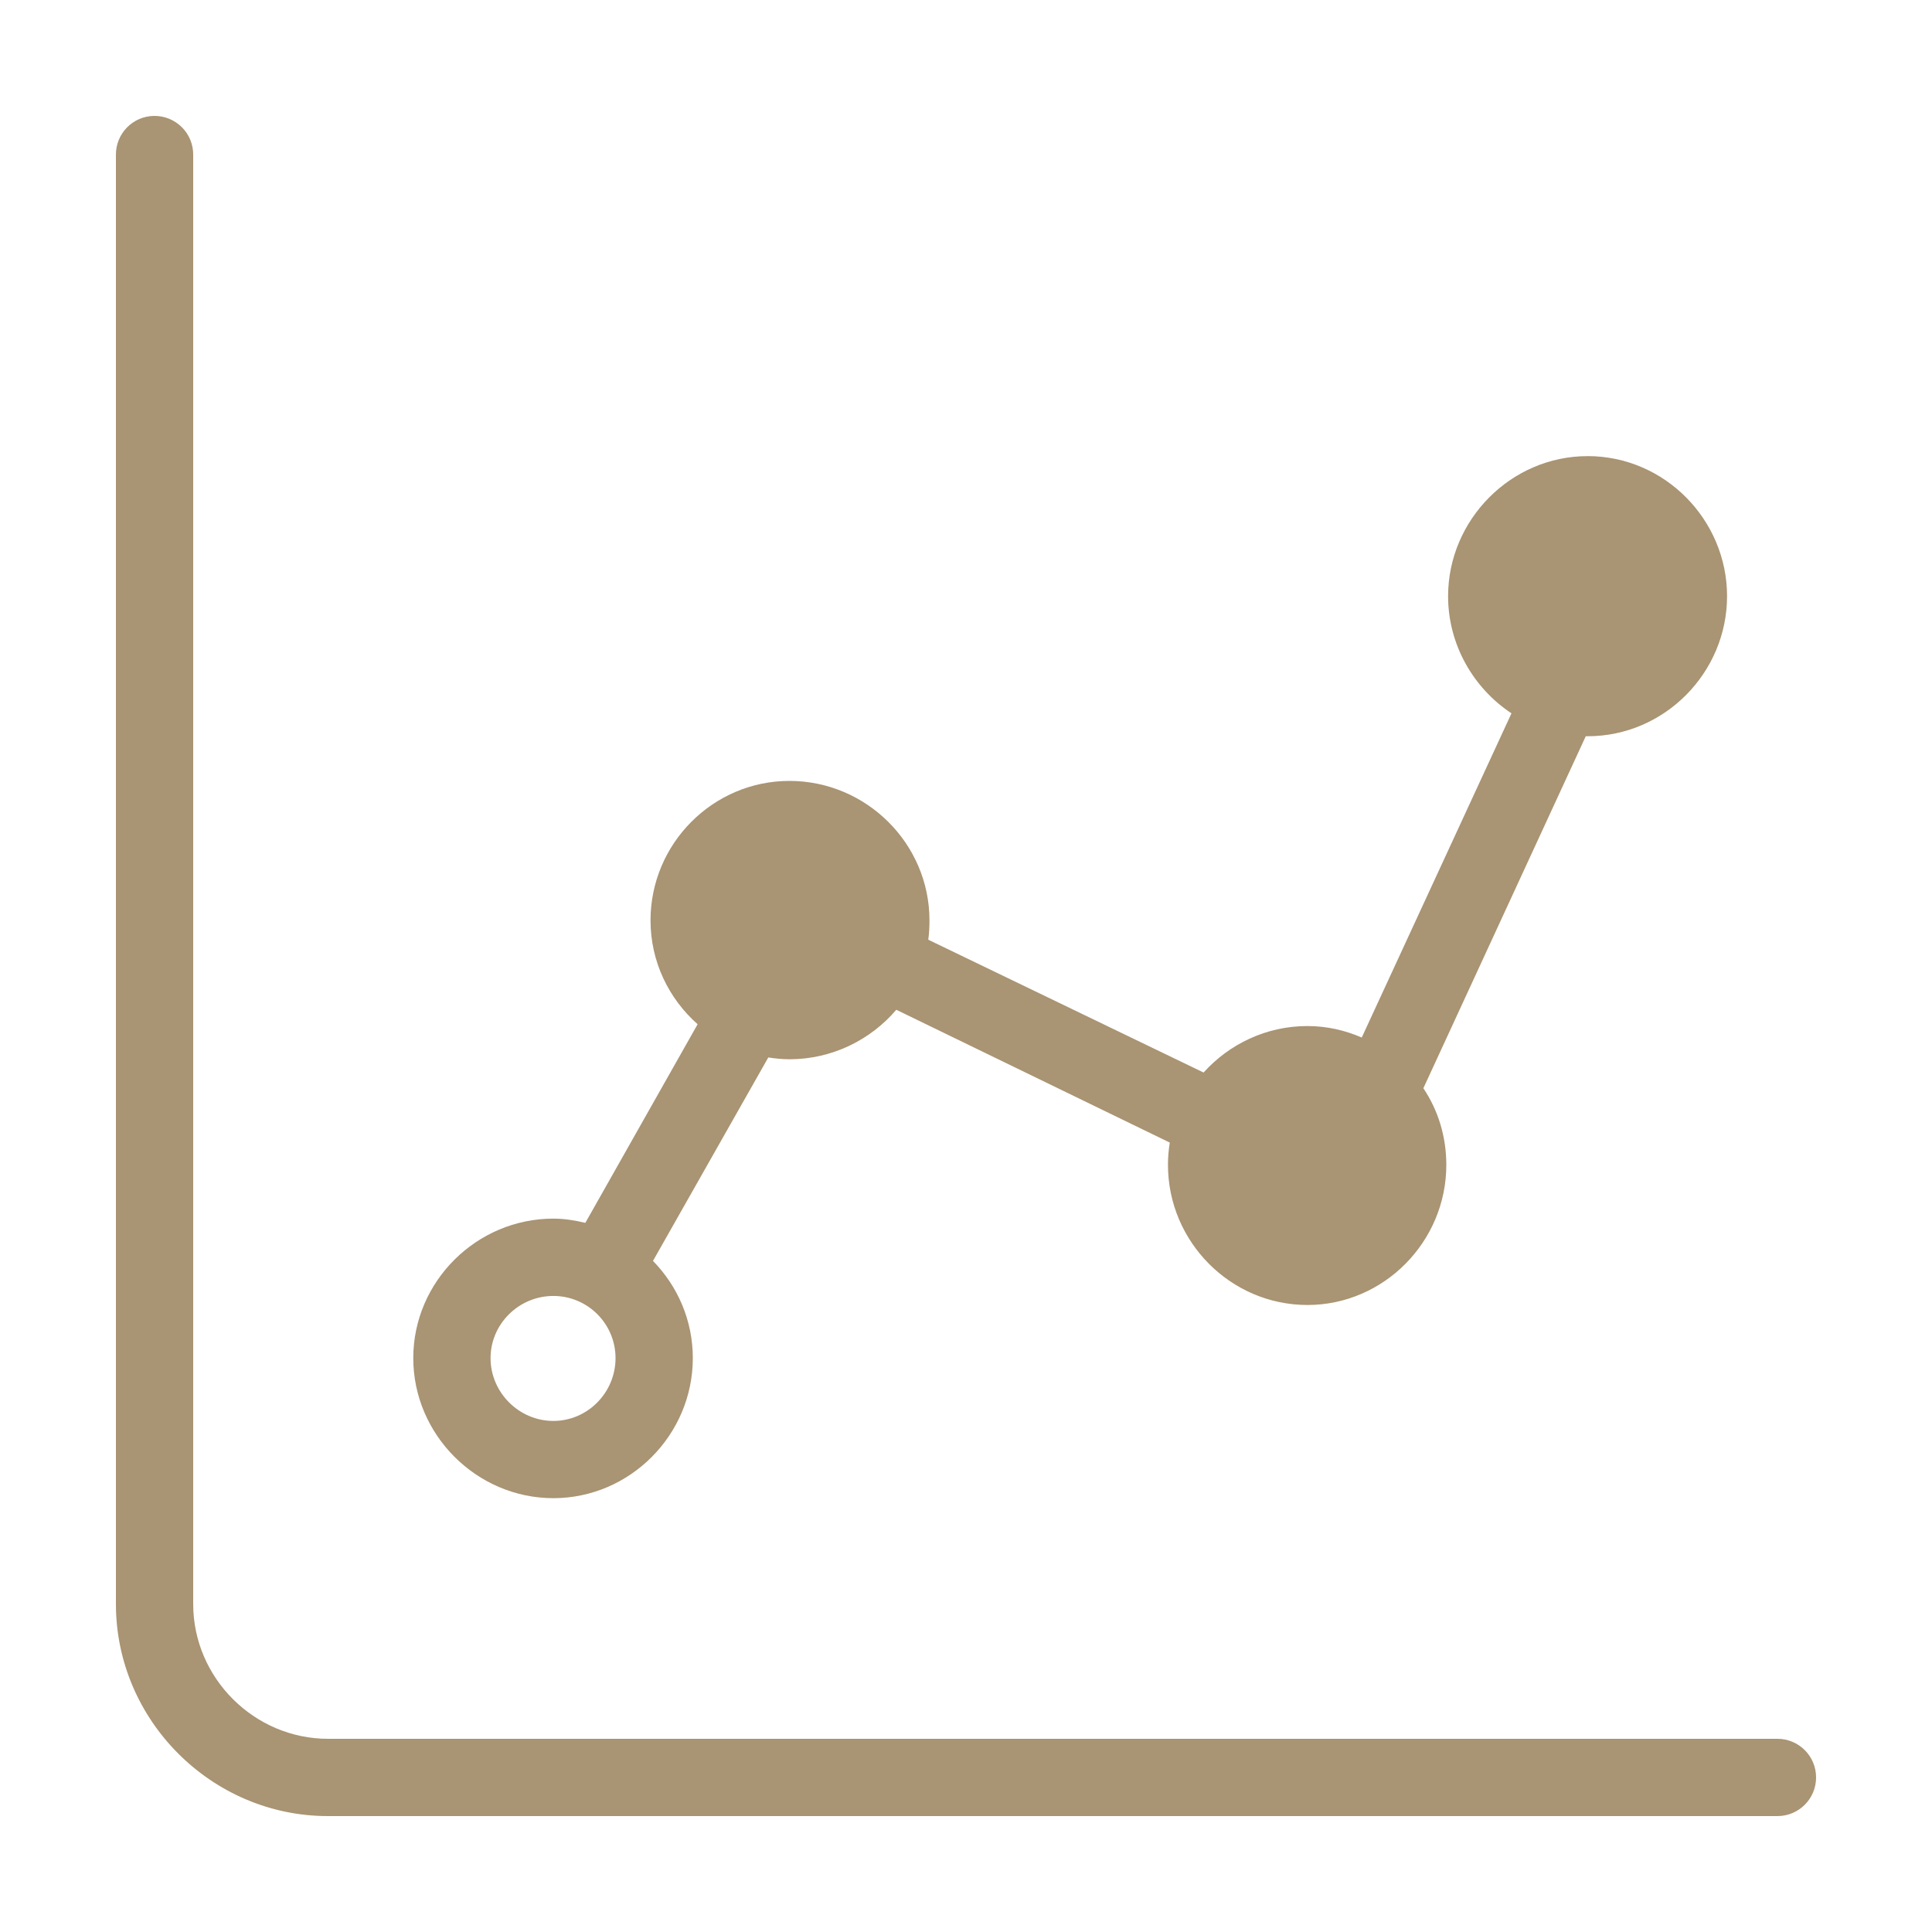
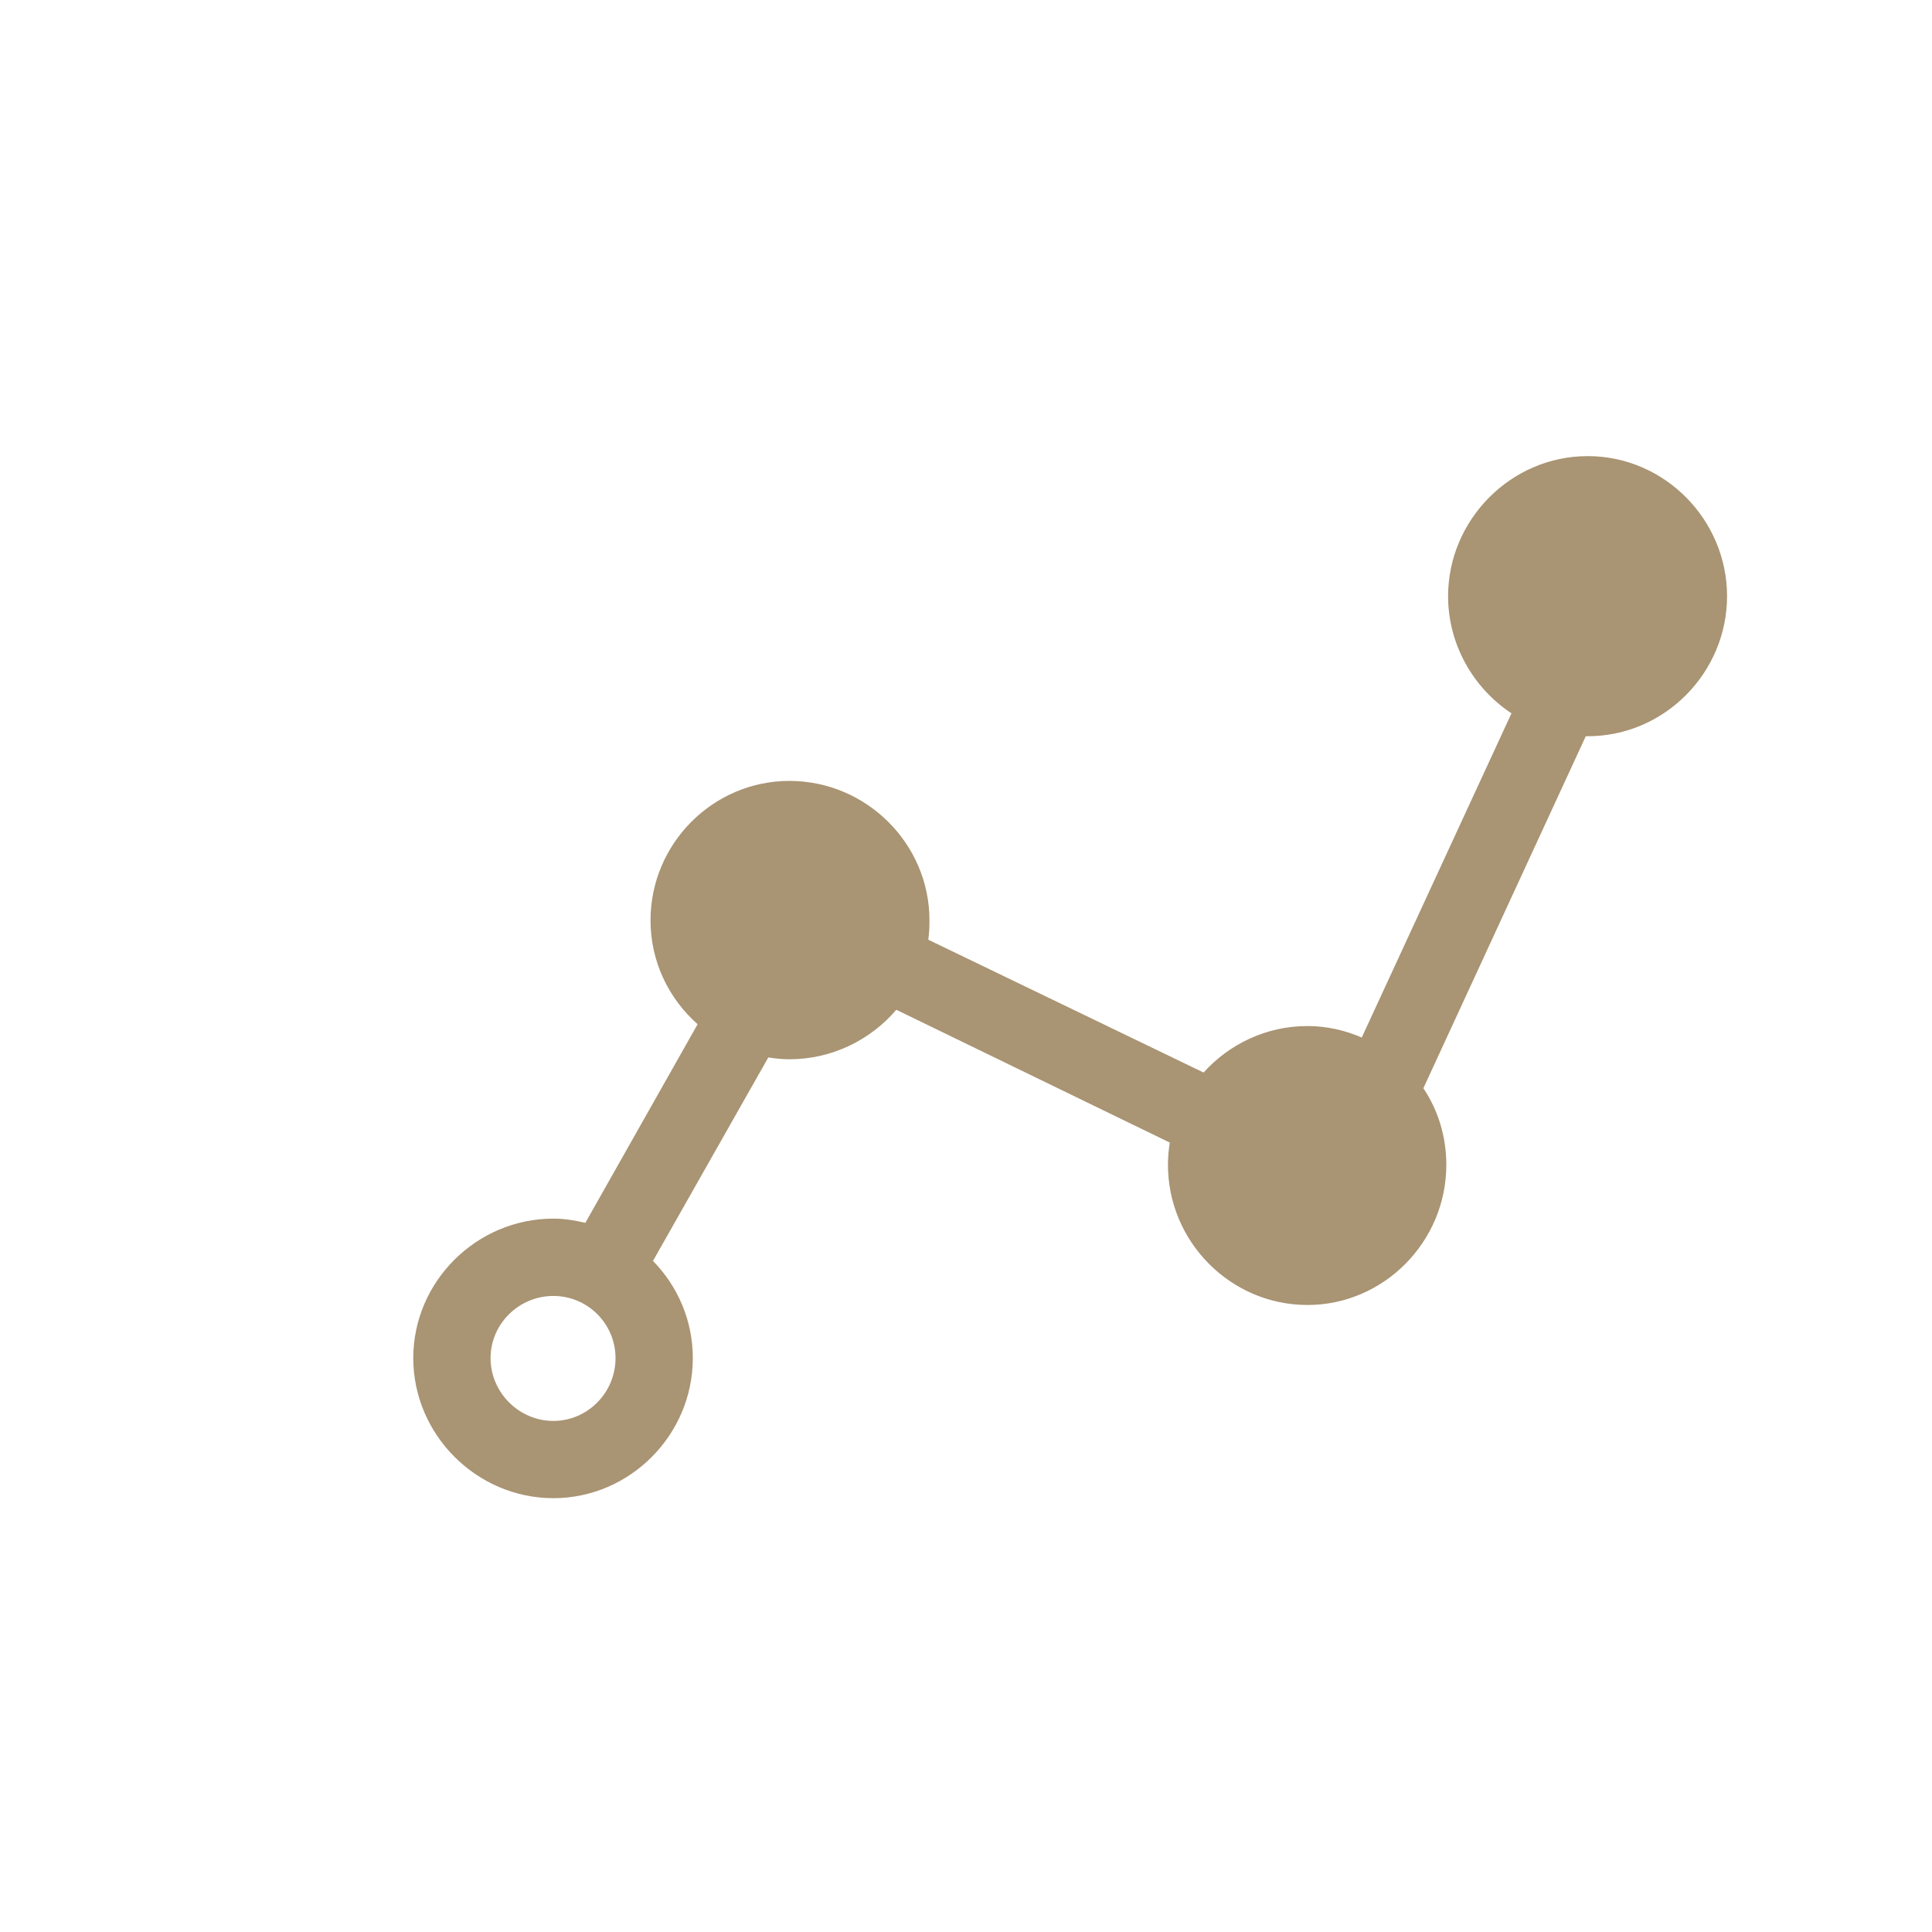
<svg xmlns="http://www.w3.org/2000/svg" fill="#A99473" width="100pt" height="100pt" viewBox="0 0 100 100">
  <g fill-rule="evenodd">
    <path d="m82.172 23.609c-3.969 0-7.219 3.301-7.219 7.25 0 2.508 1.312 4.762 3.281 6.062l-7.75 16.781c-0.871-0.375-1.809-0.594-2.812-0.594-2.133 0-4.047 0.934-5.375 2.406l-14.25-6.875c0.047-0.332 0.062-0.656 0.062-1 0-3.977-3.273-7.219-7.25-7.219-3.953 0-7.188 3.246-7.188 7.219 0 2.133 0.945 4.055 2.438 5.375l-5.812 10.281c-0.539-0.129-1.082-0.219-1.656-0.219-3.969 0-7.25 3.25-7.25 7.219s3.281 7.25 7.25 7.25 7.219-3.281 7.219-7.25c0-1.953-0.785-3.723-2.062-5.031l5.969-10.531c0.359 0.055 0.719 0.094 1.094 0.094 2.203 0 4.199-1 5.531-2.562l14.156 6.875c-0.062 0.379-0.094 0.758-0.094 1.156 0 3.973 3.242 7.25 7.219 7.25 3.953 0 7.188-3.277 7.188-7.25 0-1.465-0.422-2.828-1.188-3.969l8.406-18.219h0.094c3.992 0 7.219-3.301 7.219-7.25s-3.227-7.25-7.219-7.25zm-53.531 43.469c1.777 0 3.219 1.441 3.219 3.219s-1.441 3.25-3.219 3.25-3.25-1.473-3.25-3.25 1.473-3.219 3.25-3.219z" />
-     <path d="m7.969 6c-1.102 0.016-1.984 0.922-1.969 2.027v75c0 6.016 4.957 10.973 10.973 10.973h75.027c1.105 0 2-0.895 2-2s-0.895-2-2-2h-75.023c-3.82 0-6.977-3.152-6.977-6.973v-75c0.008-0.539-0.203-1.062-0.586-1.441-0.383-0.383-0.902-0.594-1.445-0.586z" />
  </g>
</svg>